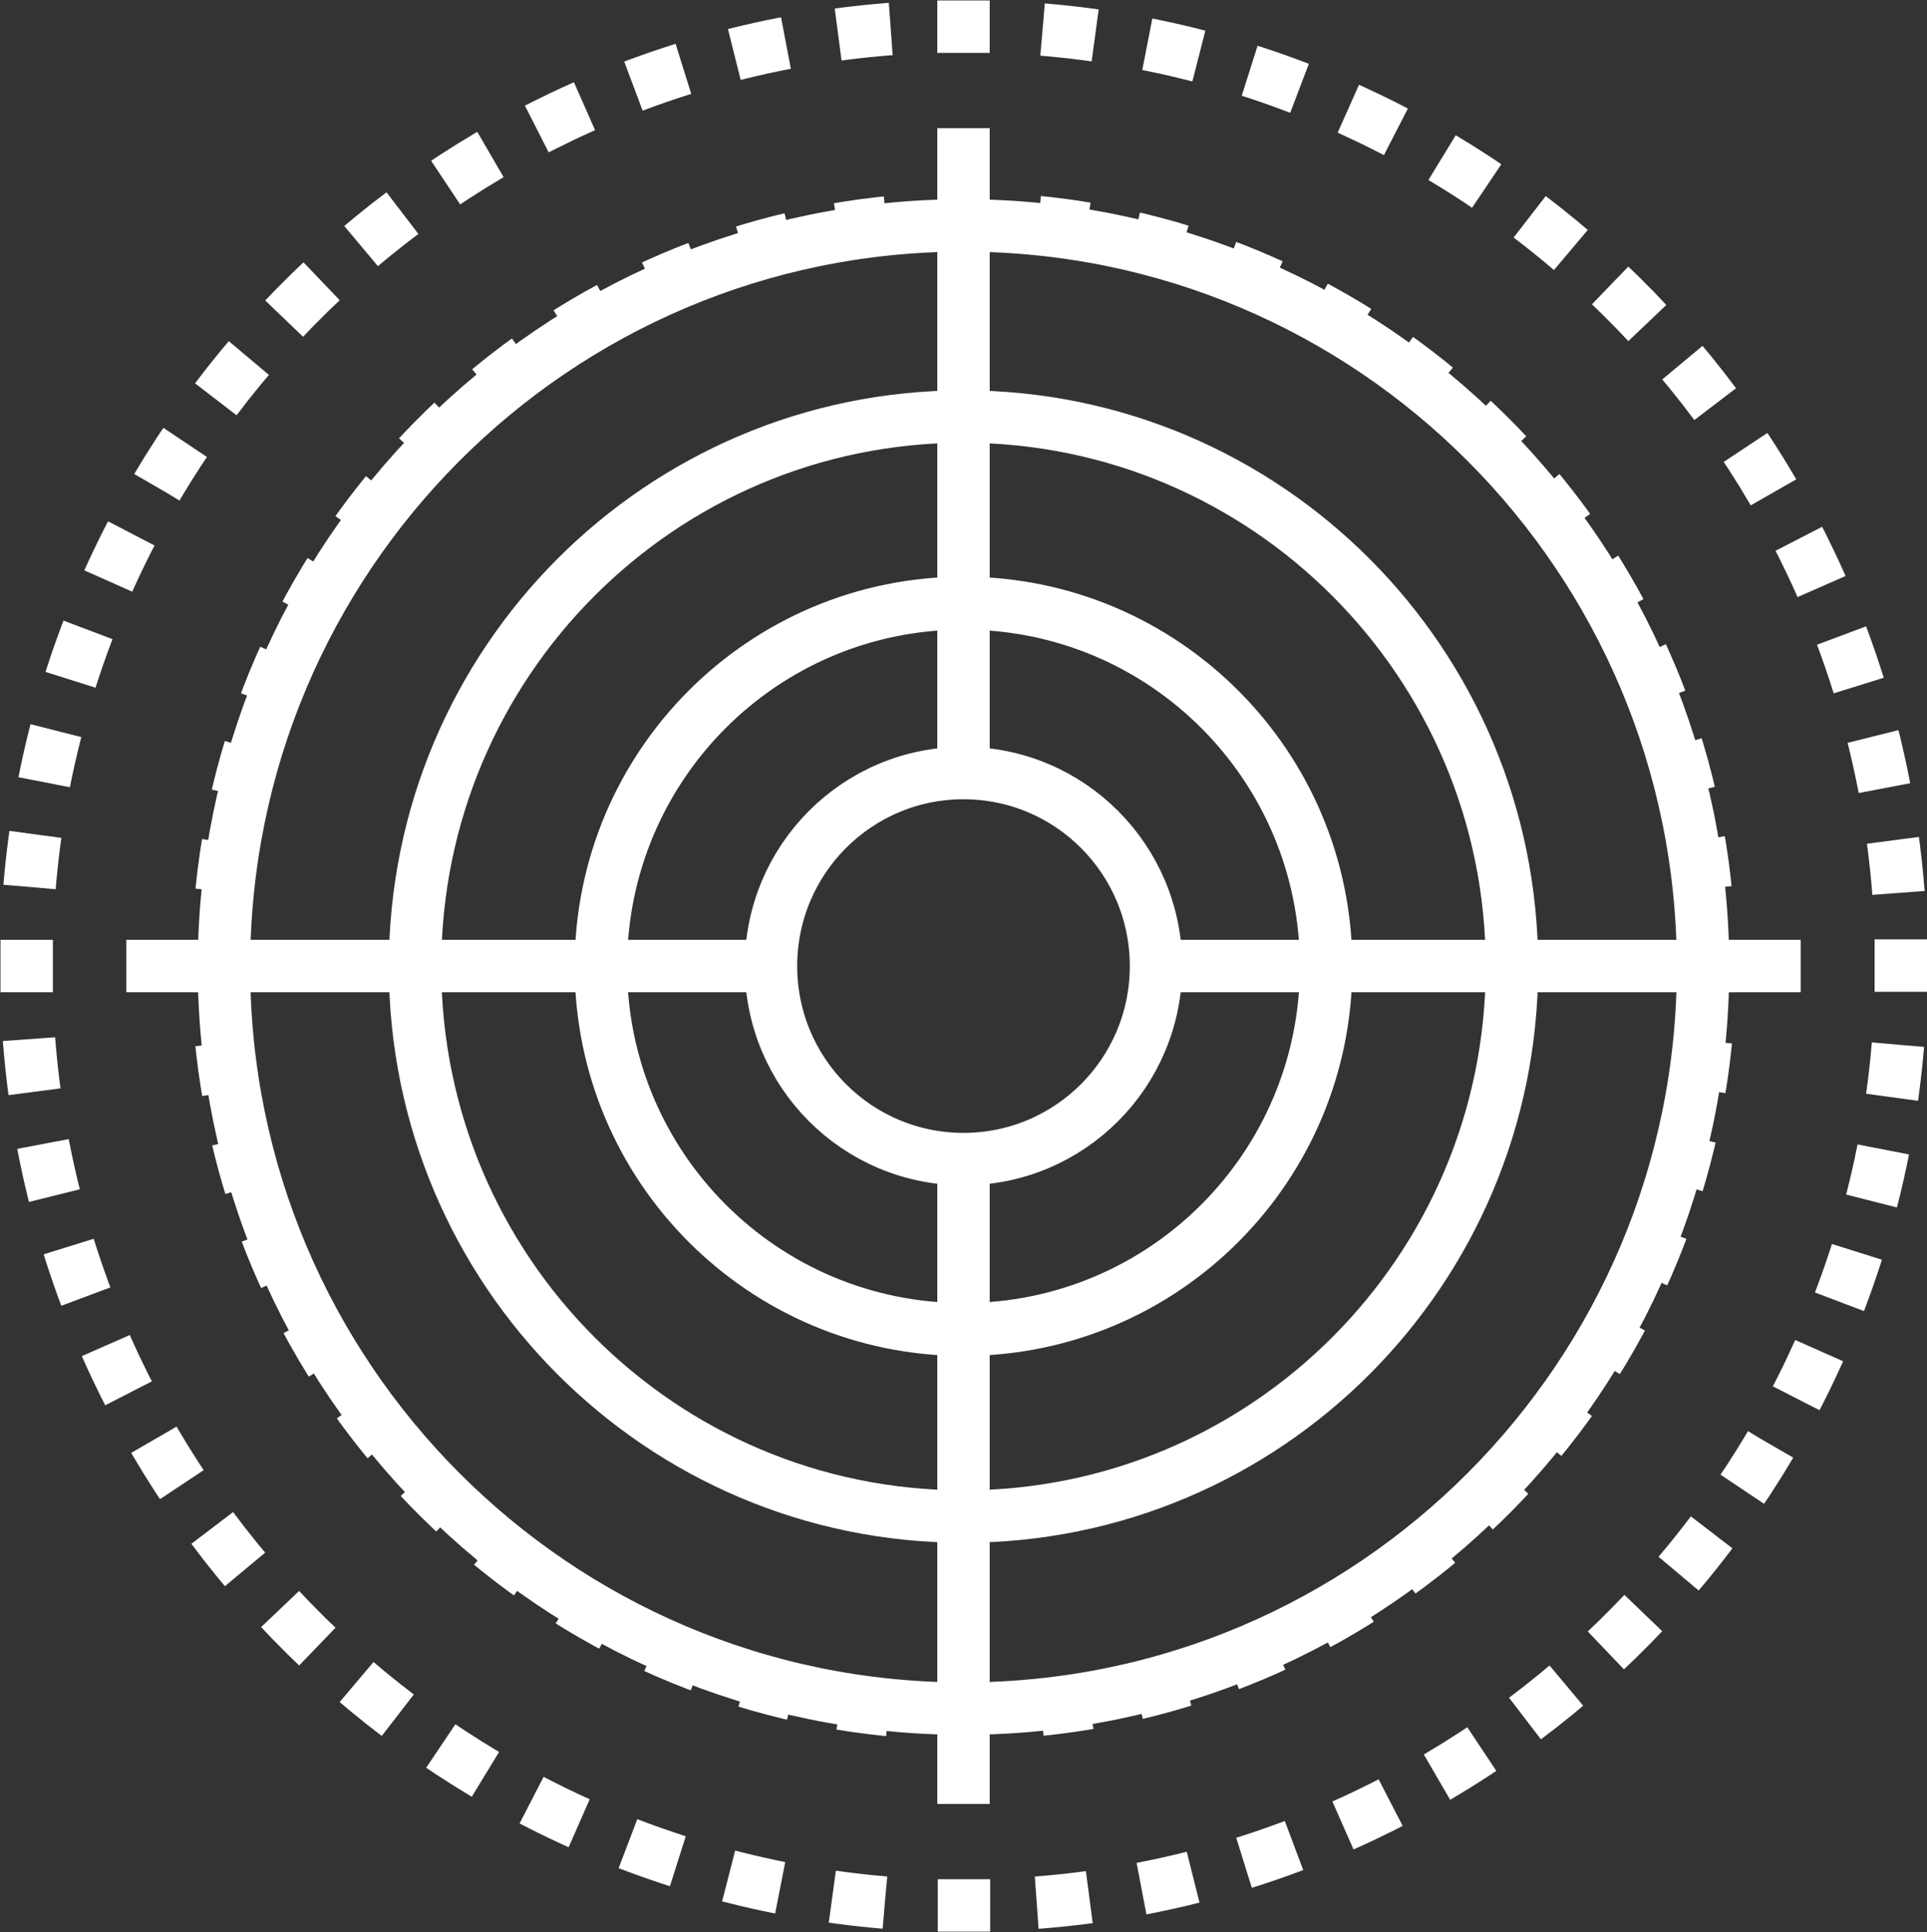
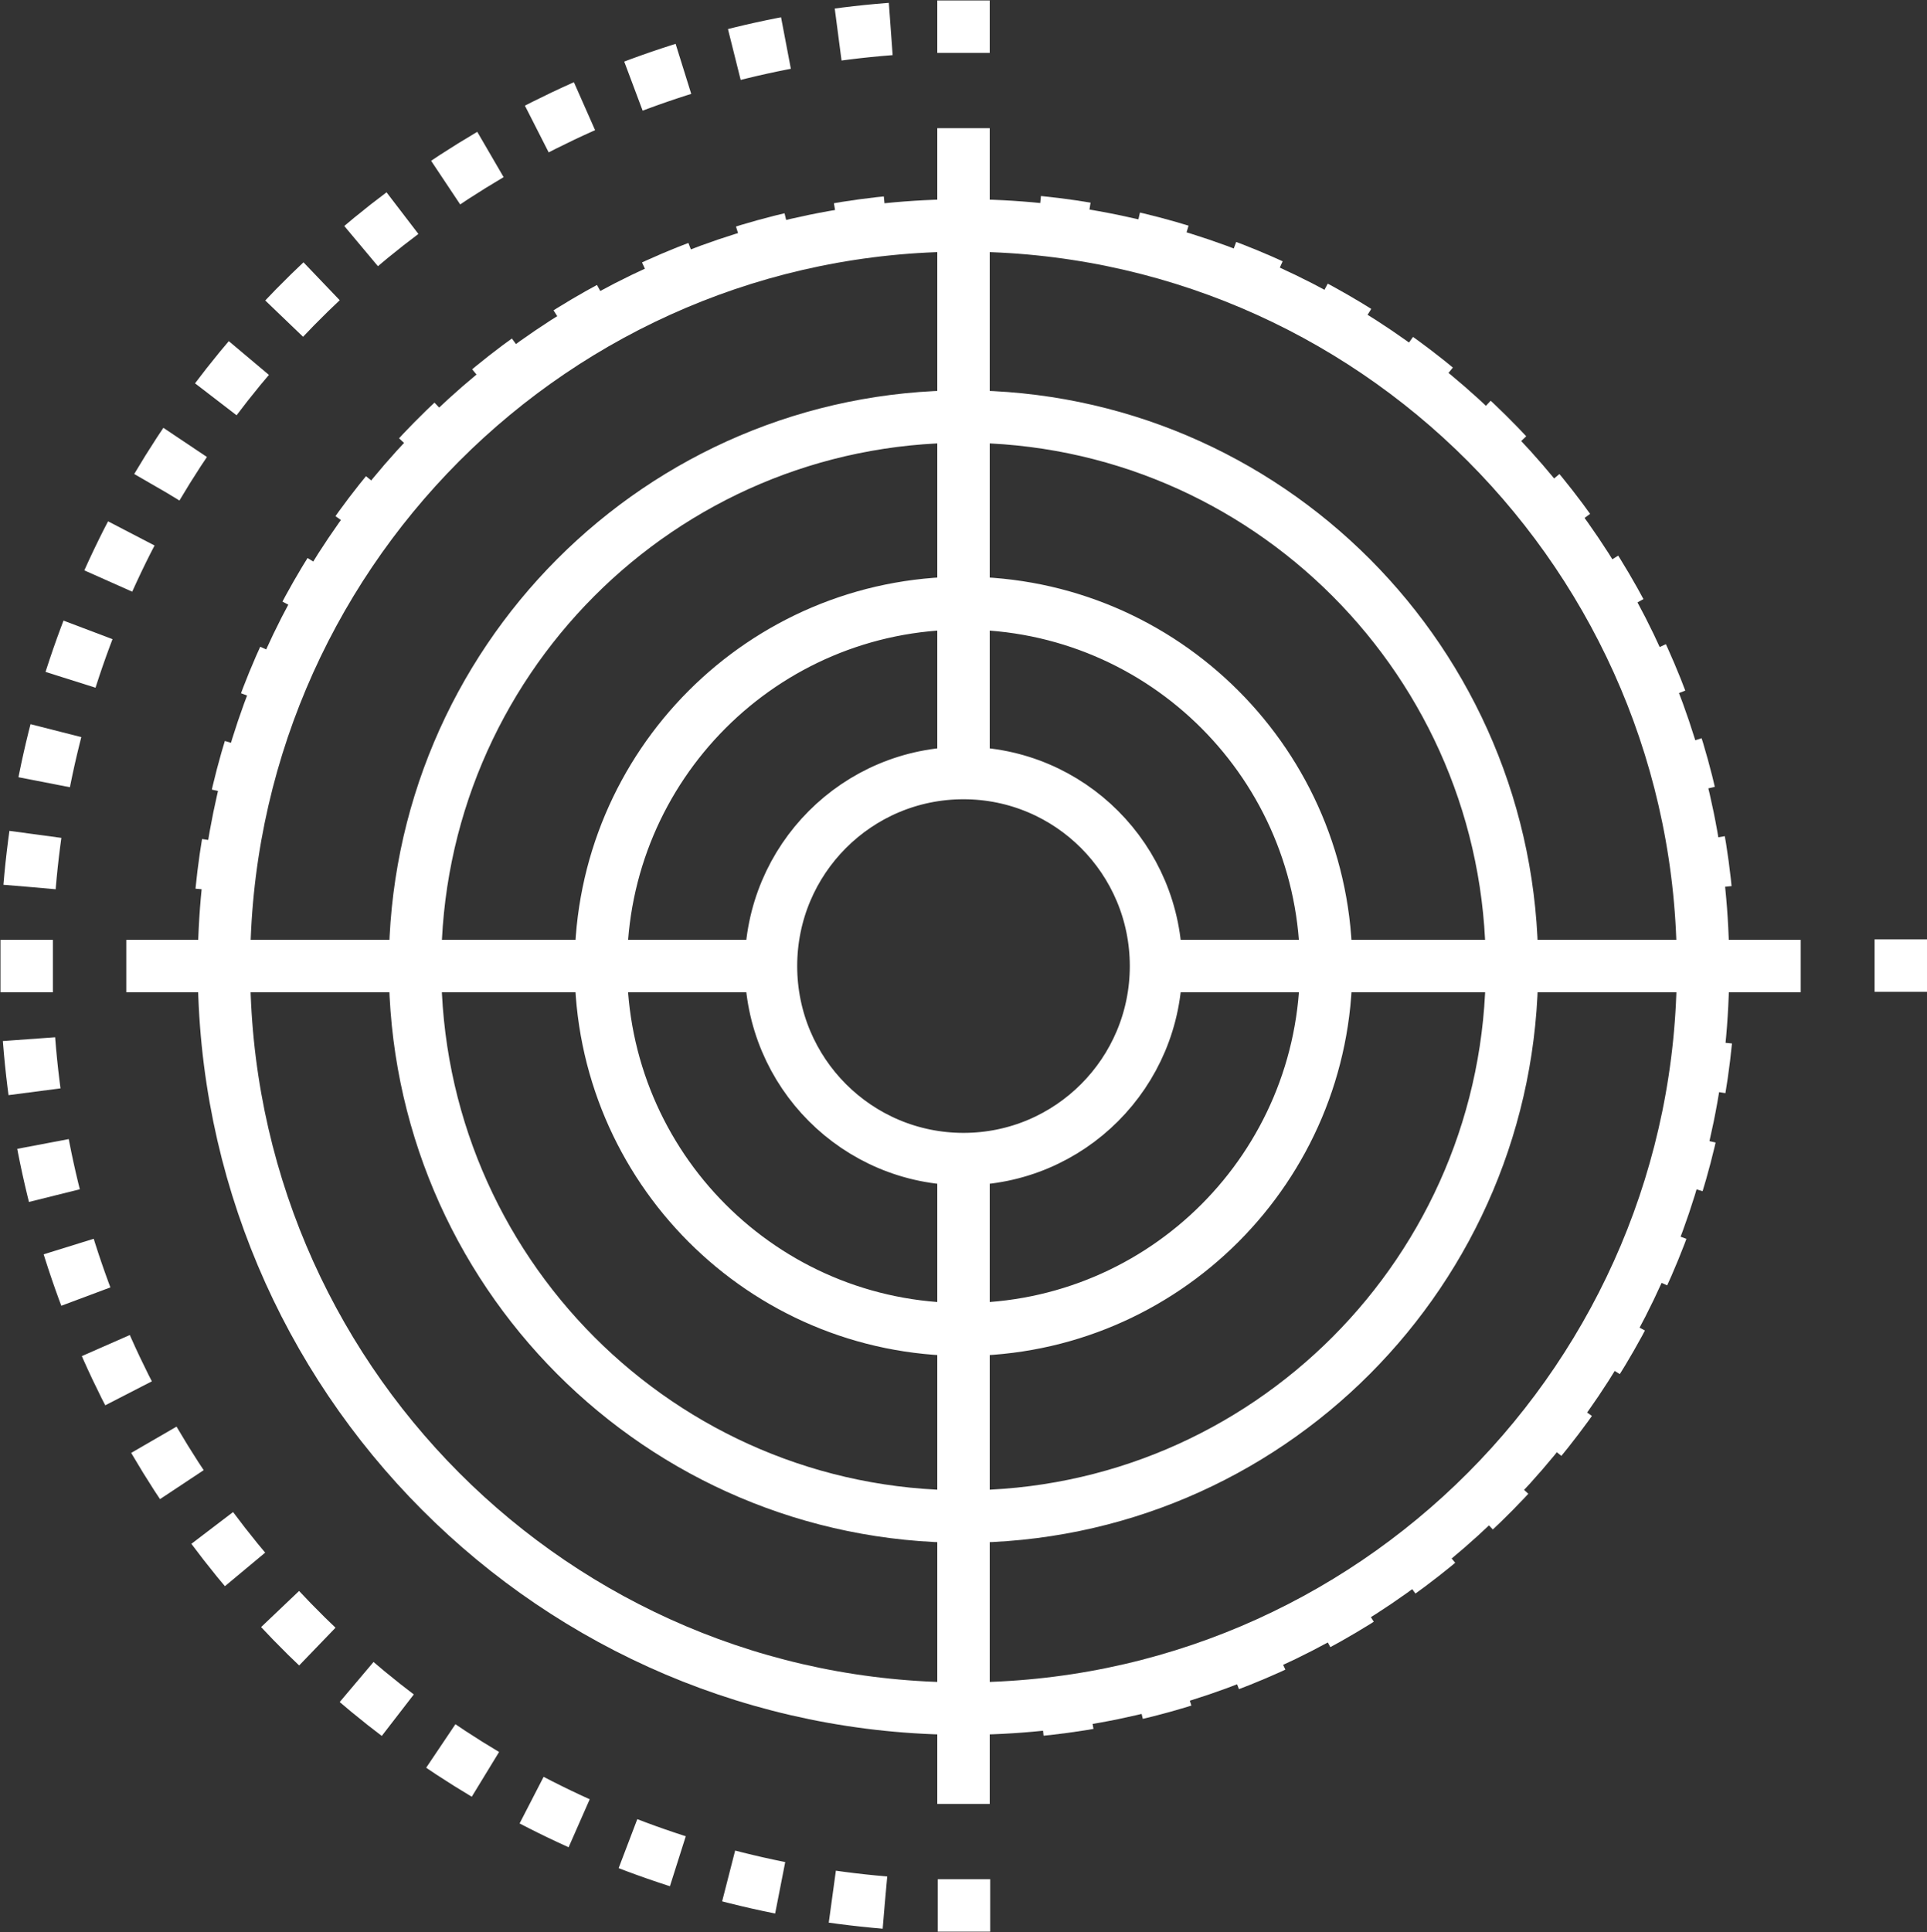
<svg xmlns="http://www.w3.org/2000/svg" id="_Слой_2" data-name="Слой 2" viewBox="0 0 40.44 40.54">
  <rect x="0" y="0" width="40.44" height="40.54" fill="#333333" stroke="none" />
  <defs>
    <style>
      .cls-1 {
        stroke-dasharray: 0 0 1.11 1.11;
      }

      .cls-1, .cls-2, .cls-3 {
        fill: none;
        stroke: #fff;
        stroke-linejoin: round;
        stroke-width: 1.1px;
      }

      .cls-2 {
        stroke-dasharray: 0 0 1.02 1.02;
      }
    </style>
  </defs>
  <g id="_лой_1" data-name="‘лой_1">
    <g>
-       <path class="cls-2" d="m18.65,35.88c-7.56-.75-13.54-6.9-14.05-14.55" />
      <path class="cls-2" d="m4.65,18.7c.75-7.58,6.88-13.57,14.52-14.08" />
      <path class="cls-2" d="m21.79,4.66c7.56.76,13.54,6.9,14.05,14.55" />
      <path class="cls-2" d="m35.8,21.84c-.75,7.58-6.89,13.57-14.52,14.08" />
-       <path class="cls-3" d="m20.77,35.95c-.18,0-.37,0-.55,0s-.37,0-.55,0m16.19-16.23c0,.18,0,.37,0,.55s0,.37,0,.55M19.67,4.59c.18,0,.37,0,.55,0s.37,0,.55,0M4.58,20.82c0-.18,0-.37,0-.55s0-.37,0-.55" />
-       <path class="cls-3" d="m16.18,20.27H2.65m35.14,0h-13.53M20.22,2.69v13.53m0,8.1v13.53m0-21.63c-2.23,0-4.04,1.81-4.04,4.05s1.81,4.05,4.04,4.05,4.04-1.81,4.04-4.05-1.81-4.05-4.04-4.05Zm0,8.1c-2.23,0-4.04-1.81-4.04-4.05s1.81-4.05,4.04-4.05,4.04,1.81,4.04,4.05-1.81,4.05-4.04,4.05Zm0-11.67c-4.2,0-7.61,3.41-7.61,7.62s3.4,7.62,7.61,7.62,7.61-3.41,7.61-7.62-3.41-7.62-7.61-7.62Zm0,15.25c-4.2,0-7.61-3.41-7.61-7.62s3.4-7.62,7.61-7.62,7.61,3.41,7.61,7.62-3.41,7.62-7.61,7.62Zm0-19.16c-6.36,0-11.51,5.17-11.51,11.54s5.15,11.54,11.51,11.54,11.51-5.17,11.51-11.54-5.16-11.54-11.51-11.54Zm0,23.08c-6.36,0-11.51-5.17-11.51-11.54s5.15-11.54,11.51-11.54,11.51,5.17,11.51,11.54-5.16,11.54-11.51,11.54Zm0-27.09c-8.57,0-15.52,6.97-15.52,15.56s6.95,15.56,15.52,15.56,15.52-6.97,15.52-15.56-6.95-15.56-15.52-15.56Z" />
-       <path class="cls-1" d="m39.83,21.92c-.81,9.75-8.7,17.49-18.5,18.03" />
+       <path class="cls-3" d="m16.18,20.27H2.65m35.14,0h-13.53M20.22,2.69v13.53m0,8.1v13.53m0-21.63c-2.23,0-4.04,1.81-4.04,4.05s1.81,4.05,4.04,4.05,4.04-1.81,4.04-4.05-1.81-4.05-4.04-4.05Zm0,8.1c-2.23,0-4.04-1.81-4.04-4.05s1.81-4.05,4.04-4.05,4.04,1.81,4.04,4.05-1.81,4.05-4.04,4.05Zm0-11.67c-4.2,0-7.61,3.41-7.61,7.62s3.4,7.62,7.61,7.62,7.61-3.41,7.61-7.62-3.41-7.62-7.61-7.62Zm0,15.25c-4.2,0-7.61-3.41-7.61-7.62s3.4-7.62,7.61-7.62,7.61,3.41,7.61,7.62-3.41,7.62-7.61,7.62Zm0-19.16c-6.36,0-11.51,5.17-11.51,11.54s5.15,11.54,11.51,11.54,11.51-5.17,11.51-11.54-5.16-11.54-11.51-11.54m0,23.08c-6.36,0-11.51-5.17-11.51-11.54s5.15-11.54,11.51-11.54,11.51,5.17,11.51,11.54-5.16,11.54-11.51,11.54Zm0-27.09c-8.57,0-15.52,6.97-15.52,15.56s6.95,15.56,15.52,15.56,15.52-6.97,15.52-15.56-6.95-15.56-15.52-15.56Z" />
      <path class="cls-1" d="m18.57,39.92C8.84,39.1,1.12,31.2.58,21.37" />
      <path class="cls-1" d="m.62,18.61C1.43,8.86,9.32,1.12,19.12.58" />
-       <path class="cls-1" d="m21.88.62c9.73.81,17.44,8.72,17.99,18.54" />
      <path class="cls-3" d="m39.89,19.71c0,.18,0,.37,0,.55s0,.37,0,.55M19.67.56c.18,0,.37,0,.55,0s.37,0,.55,0M.56,20.82c0-.18,0-.37,0-.55s0-.37,0-.55m20.22,20.26c-.18,0-.37,0-.55,0s-.37,0-.55,0" />
    </g>
  </g>
</svg>